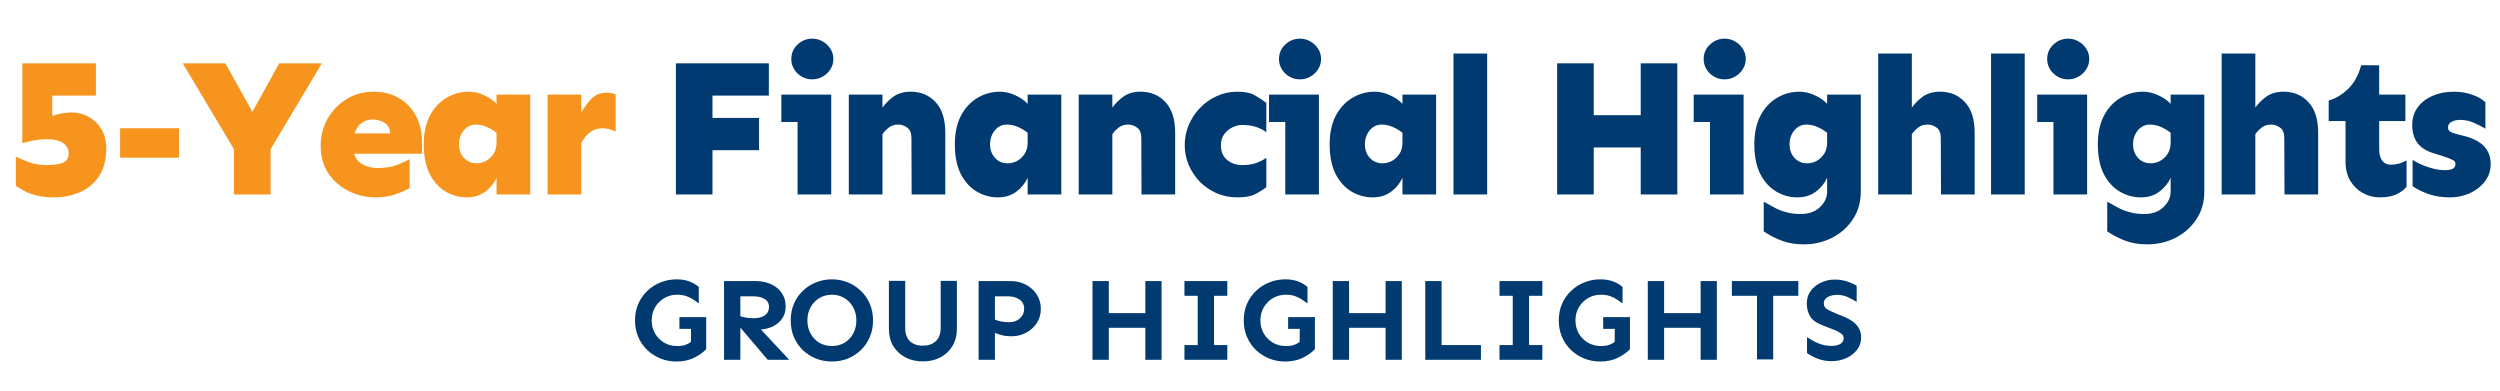
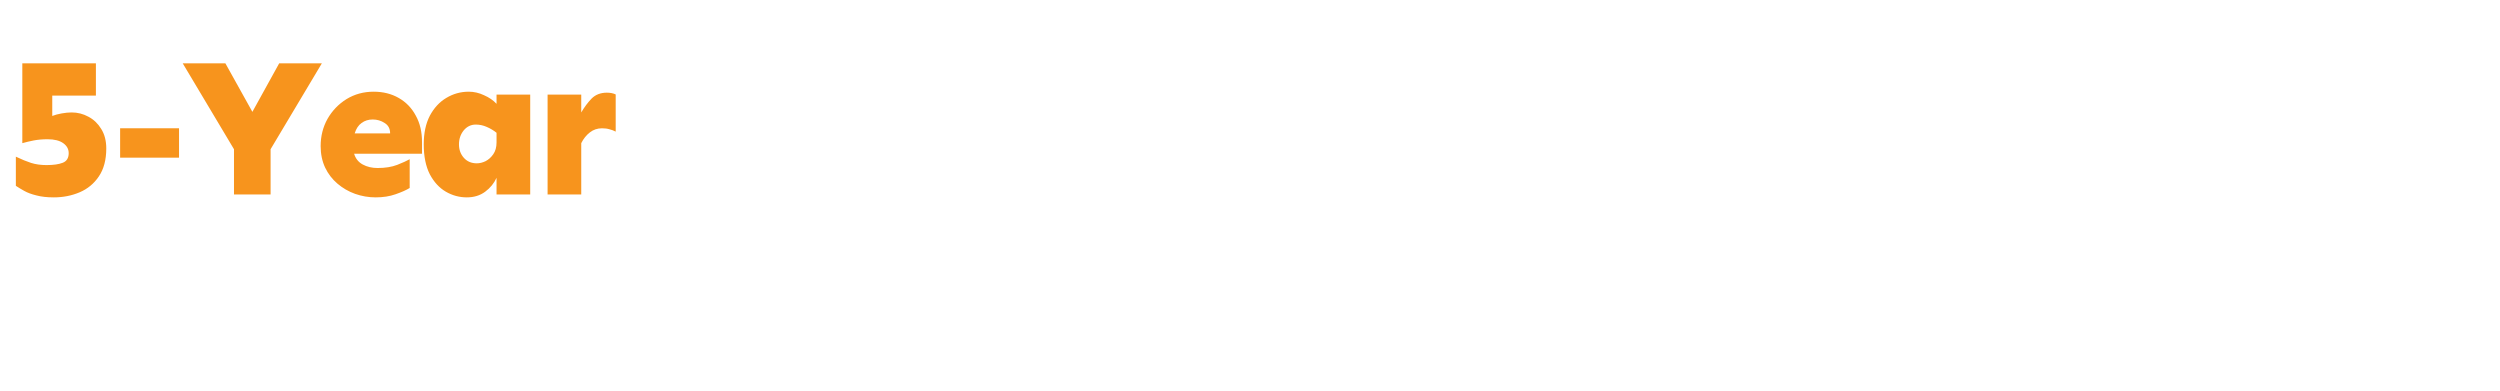
<svg xmlns="http://www.w3.org/2000/svg" width="499" height="78" viewBox="0 0 499 78" fill="none">
  <path d="M19.142 12.638V19.083H10.431V23.146C10.951 22.937 11.576 22.768 12.306 22.638C13.035 22.508 13.699 22.443 14.298 22.443C15.496 22.443 16.616 22.729 17.657 23.302C18.699 23.849 19.545 24.656 20.196 25.724C20.873 26.792 21.212 28.094 21.212 29.63C21.212 31.896 20.717 33.758 19.727 35.216C18.764 36.648 17.488 37.703 15.899 38.38C14.311 39.057 12.592 39.396 10.743 39.396C9.389 39.396 8.23 39.266 7.267 39.005C6.303 38.771 5.496 38.471 4.845 38.107C4.194 37.742 3.634 37.404 3.165 37.091V31.271C4.311 31.818 5.327 32.234 6.212 32.521C7.123 32.807 8.152 32.95 9.298 32.95C10.678 32.95 11.759 32.794 12.54 32.482C13.321 32.169 13.712 31.531 13.712 30.568C13.712 29.76 13.347 29.096 12.618 28.575C11.889 28.055 10.847 27.794 9.493 27.794C8.504 27.794 7.592 27.872 6.759 28.029C5.952 28.185 5.183 28.367 4.454 28.575V12.638H19.142ZM35.735 25.607V31.466H23.977V25.607H35.735ZM64.243 12.638L54.009 29.786V38.81H46.704V29.786L36.47 12.638H44.985L50.376 22.325L55.727 12.638H64.243ZM74.587 18.302C76.462 18.302 78.129 18.719 79.587 19.552C81.045 20.385 82.178 21.557 82.985 23.068C83.819 24.552 84.235 26.323 84.235 28.38V30.685H70.681C70.967 31.648 71.54 32.364 72.399 32.833C73.259 33.302 74.248 33.536 75.368 33.536C76.879 33.536 78.181 33.328 79.274 32.911C80.394 32.469 81.228 32.091 81.774 31.779V37.521C81.097 37.937 80.16 38.354 78.962 38.771C77.79 39.187 76.462 39.396 74.978 39.396C73.571 39.396 72.204 39.161 70.876 38.693C69.574 38.224 68.402 37.547 67.36 36.661C66.319 35.776 65.498 34.708 64.899 33.458C64.3 32.182 64.001 30.75 64.001 29.161C64.001 27.182 64.457 25.372 65.368 23.732C66.306 22.091 67.569 20.776 69.157 19.786C70.772 18.797 72.582 18.302 74.587 18.302ZM74.392 23.849C73.532 23.849 72.79 24.083 72.165 24.552C71.54 24.995 71.084 25.685 70.798 26.622H77.868C77.868 25.685 77.504 24.995 76.774 24.552C76.071 24.083 75.277 23.849 74.392 23.849ZM93.564 18.302C94.605 18.302 95.621 18.536 96.61 19.005C97.626 19.448 98.459 20.021 99.11 20.724V18.888H105.829V38.81H99.11V35.489C98.616 36.583 97.86 37.508 96.845 38.263C95.829 39.018 94.605 39.396 93.173 39.396C91.689 39.396 90.295 39.018 88.993 38.263C87.691 37.508 86.623 36.349 85.79 34.786C84.983 33.198 84.579 31.206 84.579 28.81C84.579 26.57 84.983 24.669 85.79 23.107C86.623 21.544 87.717 20.359 89.071 19.552C90.451 18.719 91.949 18.302 93.564 18.302ZM94.97 24.864C94.006 24.864 93.199 25.255 92.548 26.036C91.923 26.818 91.61 27.742 91.61 28.81C91.61 29.878 91.936 30.776 92.587 31.505C93.238 32.234 94.097 32.599 95.165 32.599C95.738 32.599 96.324 32.456 96.923 32.169C97.522 31.857 98.03 31.401 98.446 30.802C98.889 30.177 99.11 29.383 99.11 28.419V26.505C98.537 26.036 97.886 25.646 97.157 25.333C96.454 25.021 95.725 24.864 94.97 24.864ZM122.892 26.271C122.501 26.062 122.084 25.906 121.642 25.802C121.225 25.672 120.73 25.607 120.157 25.607C119.246 25.607 118.438 25.88 117.735 26.427C117.032 26.974 116.459 27.69 116.017 28.575V38.81H109.298V18.888H116.017V22.443C116.642 21.375 117.332 20.45 118.087 19.669C118.868 18.888 119.884 18.497 121.134 18.497C121.811 18.497 122.397 18.614 122.892 18.849V26.271Z" fill="#F7941D" />
-   <path d="M151.509 23.536V29.982H142.212V38.81H134.907V12.638H153.462V19.083H142.212V23.536H151.509ZM162.126 7.716C162.881 7.716 163.571 7.898 164.196 8.263C164.847 8.628 165.368 9.122 165.759 9.747C166.149 10.346 166.345 11.023 166.345 11.779C166.345 12.508 166.149 13.185 165.759 13.81C165.368 14.435 164.847 14.93 164.196 15.294C163.571 15.659 162.881 15.841 162.126 15.841C161.006 15.841 160.03 15.45 159.196 14.669C158.363 13.862 157.946 12.898 157.946 11.779C157.946 10.633 158.363 9.669 159.196 8.888C160.03 8.107 161.006 7.716 162.126 7.716ZM165.915 18.888V38.81H159.196V24.357H155.954V18.888H165.915ZM176.142 18.888V21.466C176.767 20.607 177.522 19.864 178.407 19.239C179.319 18.614 180.438 18.302 181.767 18.302C183.798 18.302 185.451 18.992 186.728 20.372C188.03 21.753 188.681 23.797 188.681 26.505V38.81H181.962L181.923 27.56C181.923 26.57 181.649 25.88 181.103 25.489C180.556 25.073 179.944 24.864 179.267 24.864C178.537 24.864 177.925 25.06 177.431 25.45C176.936 25.815 176.506 26.258 176.142 26.779V38.81H169.423V18.888H176.142ZM199.571 18.302C200.613 18.302 201.629 18.536 202.618 19.005C203.634 19.448 204.467 20.021 205.118 20.724V18.888H211.837V38.81H205.118V35.489C204.623 36.583 203.868 37.508 202.853 38.263C201.837 39.018 200.613 39.396 199.181 39.396C197.696 39.396 196.303 39.018 195.001 38.263C193.699 37.508 192.631 36.349 191.798 34.786C190.991 33.198 190.587 31.206 190.587 28.81C190.587 26.57 190.991 24.669 191.798 23.107C192.631 21.544 193.725 20.359 195.079 19.552C196.459 18.719 197.957 18.302 199.571 18.302ZM200.978 24.864C200.014 24.864 199.207 25.255 198.556 26.036C197.931 26.818 197.618 27.742 197.618 28.81C197.618 29.878 197.944 30.776 198.595 31.505C199.246 32.234 200.105 32.599 201.173 32.599C201.746 32.599 202.332 32.456 202.931 32.169C203.53 31.857 204.037 31.401 204.454 30.802C204.897 30.177 205.118 29.383 205.118 28.419V26.505C204.545 26.036 203.894 25.646 203.165 25.333C202.462 25.021 201.733 24.864 200.978 24.864ZM222.024 18.888V21.466C222.649 20.607 223.405 19.864 224.29 19.239C225.201 18.614 226.321 18.302 227.649 18.302C229.681 18.302 231.334 18.992 232.61 20.372C233.912 21.753 234.563 23.797 234.563 26.505V38.81H227.845L227.806 27.56C227.806 26.57 227.532 25.88 226.985 25.489C226.438 25.073 225.826 24.864 225.149 24.864C224.42 24.864 223.808 25.06 223.313 25.45C222.819 25.815 222.389 26.258 222.024 26.779V38.81H215.306V18.888H222.024ZM246.978 18.302C248.514 18.302 249.686 18.549 250.493 19.044C251.326 19.513 252.082 20.008 252.759 20.529V26.388C252.16 25.945 251.47 25.594 250.688 25.333C249.933 25.073 248.996 24.943 247.876 24.943C247.277 24.943 246.652 25.099 246.001 25.411C245.35 25.724 244.803 26.18 244.36 26.779C243.918 27.352 243.696 28.081 243.696 28.966C243.696 30.268 244.113 31.258 244.946 31.935C245.78 32.612 246.756 32.95 247.876 32.95C248.996 32.95 249.933 32.82 250.688 32.56C251.47 32.273 252.16 31.922 252.759 31.505V37.364C252.082 37.885 251.326 38.354 250.493 38.771C249.686 39.187 248.514 39.396 246.978 39.396C245.493 39.396 244.113 39.122 242.837 38.575C241.561 38.002 240.441 37.234 239.478 36.271C238.54 35.281 237.798 34.161 237.251 32.911C236.73 31.661 236.47 30.346 236.47 28.966C236.47 27.586 236.73 26.258 237.251 24.982C237.798 23.706 238.54 22.573 239.478 21.583C240.441 20.568 241.561 19.773 242.837 19.2C244.113 18.602 245.493 18.302 246.978 18.302ZM259.47 7.716C260.225 7.716 260.915 7.898 261.54 8.263C262.191 8.628 262.712 9.122 263.103 9.747C263.493 10.346 263.688 11.023 263.688 11.779C263.688 12.508 263.493 13.185 263.103 13.81C262.712 14.435 262.191 14.93 261.54 15.294C260.915 15.659 260.225 15.841 259.47 15.841C258.35 15.841 257.373 15.45 256.54 14.669C255.707 13.862 255.29 12.898 255.29 11.779C255.29 10.633 255.707 9.669 256.54 8.888C257.373 8.107 258.35 7.716 259.47 7.716ZM263.259 18.888V38.81H256.54V24.357H253.298V18.888H263.259ZM274.384 18.302C275.425 18.302 276.441 18.536 277.431 19.005C278.446 19.448 279.28 20.021 279.931 20.724V18.888H286.649V38.81H279.931V35.489C279.436 36.583 278.681 37.508 277.665 38.263C276.649 39.018 275.425 39.396 273.993 39.396C272.509 39.396 271.116 39.018 269.813 38.263C268.511 37.508 267.444 36.349 266.61 34.786C265.803 33.198 265.399 31.206 265.399 28.81C265.399 26.57 265.803 24.669 266.61 23.107C267.444 21.544 268.537 20.359 269.892 19.552C271.272 18.719 272.769 18.302 274.384 18.302ZM275.79 24.864C274.826 24.864 274.019 25.255 273.368 26.036C272.743 26.818 272.431 27.742 272.431 28.81C272.431 29.878 272.756 30.776 273.407 31.505C274.058 32.234 274.918 32.599 275.985 32.599C276.558 32.599 277.144 32.456 277.743 32.169C278.342 31.857 278.85 31.401 279.267 30.802C279.709 30.177 279.931 29.383 279.931 28.419V26.505C279.358 26.036 278.707 25.646 277.978 25.333C277.274 25.021 276.545 24.864 275.79 24.864ZM296.837 10.685V38.81H290.118V10.685H296.837ZM318.11 12.638V22.989H327.485V12.638H334.79V38.81H327.485V29.435H318.11V38.81H310.806V12.638H318.11ZM344.235 7.716C344.991 7.716 345.681 7.898 346.306 8.263C346.957 8.628 347.478 9.122 347.868 9.747C348.259 10.346 348.454 11.023 348.454 11.779C348.454 12.508 348.259 13.185 347.868 13.81C347.478 14.435 346.957 14.93 346.306 15.294C345.681 15.659 344.991 15.841 344.235 15.841C343.116 15.841 342.139 15.45 341.306 14.669C340.472 13.862 340.056 12.898 340.056 11.779C340.056 10.633 340.472 9.669 341.306 8.888C342.139 8.107 343.116 7.716 344.235 7.716ZM348.024 18.888V38.81H341.306V24.357H338.063V18.888H348.024ZM359.149 18.302C360.191 18.302 361.207 18.536 362.196 19.005C363.212 19.448 364.045 20.021 364.696 20.724V18.888H371.415V38.224C371.415 40.333 370.894 42.169 369.853 43.732C368.811 45.32 367.431 46.557 365.712 47.443C363.993 48.328 362.105 48.771 360.048 48.771C358.381 48.771 356.936 48.536 355.712 48.068C354.488 47.625 353.264 47 352.04 46.193V40.255C352.873 40.724 353.629 41.141 354.306 41.505C355.009 41.87 355.764 42.156 356.571 42.364C357.379 42.599 358.329 42.716 359.423 42.716C361.037 42.716 362.313 42.26 363.251 41.349C364.215 40.437 364.696 39.409 364.696 38.263V35.489C364.201 36.583 363.446 37.508 362.431 38.263C361.415 39.018 360.191 39.396 358.759 39.396C357.274 39.396 355.881 39.018 354.579 38.263C353.277 37.508 352.209 36.349 351.376 34.786C350.569 33.198 350.165 31.206 350.165 28.81C350.165 26.57 350.569 24.669 351.376 23.107C352.209 21.544 353.303 20.359 354.657 19.552C356.037 18.719 357.535 18.302 359.149 18.302ZM360.556 24.864C359.592 24.864 358.785 25.255 358.134 26.036C357.509 26.818 357.196 27.742 357.196 28.81C357.196 29.878 357.522 30.776 358.173 31.505C358.824 32.234 359.683 32.599 360.751 32.599C361.324 32.599 361.91 32.456 362.509 32.169C363.108 31.857 363.616 31.401 364.032 30.802C364.475 30.177 364.696 29.383 364.696 28.419V26.505C364.123 26.036 363.472 25.646 362.743 25.333C362.04 25.021 361.311 24.864 360.556 24.864ZM387.228 18.302C389.259 18.302 390.912 18.992 392.188 20.372C393.491 21.753 394.142 23.797 394.142 26.505V38.81H387.423L387.384 27.56C387.384 26.57 387.11 25.88 386.563 25.489C386.017 25.073 385.405 24.864 384.728 24.864C383.998 24.864 383.386 25.06 382.892 25.45C382.397 25.815 381.967 26.258 381.603 26.779V38.81H374.884V10.685H381.603V21.466C382.228 20.607 382.983 19.864 383.868 19.239C384.78 18.614 385.899 18.302 387.228 18.302ZM404.134 10.685V38.81H397.415V10.685H404.134ZM412.798 7.716C413.553 7.716 414.243 7.898 414.868 8.263C415.519 8.628 416.04 9.122 416.431 9.747C416.821 10.346 417.017 11.023 417.017 11.779C417.017 12.508 416.821 13.185 416.431 13.81C416.04 14.435 415.519 14.93 414.868 15.294C414.243 15.659 413.553 15.841 412.798 15.841C411.678 15.841 410.701 15.45 409.868 14.669C409.035 13.862 408.618 12.898 408.618 11.779C408.618 10.633 409.035 9.669 409.868 8.888C410.701 8.107 411.678 7.716 412.798 7.716ZM416.587 18.888V38.81H409.868V24.357H406.626V18.888H416.587ZM427.712 18.302C428.754 18.302 429.769 18.536 430.759 19.005C431.774 19.448 432.608 20.021 433.259 20.724V18.888H439.978V38.224C439.978 40.333 439.457 42.169 438.415 43.732C437.373 45.32 435.993 46.557 434.274 47.443C432.556 48.328 430.668 48.771 428.61 48.771C426.944 48.771 425.498 48.536 424.274 48.068C423.05 47.625 421.826 47 420.603 46.193V40.255C421.436 40.724 422.191 41.141 422.868 41.505C423.571 41.87 424.326 42.156 425.134 42.364C425.941 42.599 426.892 42.716 427.985 42.716C429.6 42.716 430.876 42.26 431.813 41.349C432.777 40.437 433.259 39.409 433.259 38.263V35.489C432.764 36.583 432.009 37.508 430.993 38.263C429.978 39.018 428.754 39.396 427.321 39.396C425.837 39.396 424.444 39.018 423.142 38.263C421.84 37.508 420.772 36.349 419.938 34.786C419.131 33.198 418.728 31.206 418.728 28.81C418.728 26.57 419.131 24.669 419.938 23.107C420.772 21.544 421.866 20.359 423.22 19.552C424.6 18.719 426.097 18.302 427.712 18.302ZM429.118 24.864C428.155 24.864 427.347 25.255 426.696 26.036C426.071 26.818 425.759 27.742 425.759 28.81C425.759 29.878 426.084 30.776 426.735 31.505C427.386 32.234 428.246 32.599 429.313 32.599C429.886 32.599 430.472 32.456 431.071 32.169C431.67 31.857 432.178 31.401 432.595 30.802C433.037 30.177 433.259 29.383 433.259 28.419V26.505C432.686 26.036 432.035 25.646 431.306 25.333C430.603 25.021 429.873 24.864 429.118 24.864ZM455.79 18.302C457.821 18.302 459.475 18.992 460.751 20.372C462.053 21.753 462.704 23.797 462.704 26.505V38.81H455.985L455.946 27.56C455.946 26.57 455.673 25.88 455.126 25.489C454.579 25.073 453.967 24.864 453.29 24.864C452.561 24.864 451.949 25.06 451.454 25.45C450.959 25.815 450.53 26.258 450.165 26.779V38.81H443.446V10.685H450.165V21.466C450.79 20.607 451.545 19.864 452.431 19.239C453.342 18.614 454.462 18.302 455.79 18.302ZM474.884 13.029V18.888H480.118V24.161H474.884V29.747C474.884 30.711 475.079 31.479 475.47 32.052C475.886 32.599 476.459 32.872 477.188 32.872C478.334 32.872 479.389 32.586 480.353 32.013V37.247C479.936 37.82 479.272 38.328 478.36 38.771C477.475 39.187 476.381 39.396 475.079 39.396C473.829 39.396 472.683 39.109 471.642 38.536C470.6 37.964 469.754 37.143 469.103 36.075C468.478 35.008 468.165 33.719 468.165 32.208V24.161H464.806V20.06C466.082 19.721 467.332 18.992 468.556 17.872C469.806 16.727 470.717 15.112 471.29 13.029H474.884ZM489.798 18.302C491.1 18.302 492.298 18.497 493.392 18.888C494.511 19.253 495.41 19.76 496.087 20.411V25.685C495.41 25.268 494.642 24.878 493.782 24.513C492.923 24.122 491.998 23.927 491.009 23.927C490.384 23.927 489.824 24.057 489.329 24.318C488.86 24.552 488.626 24.93 488.626 25.45C488.626 25.815 488.769 26.088 489.056 26.271C489.342 26.453 489.902 26.648 490.735 26.857L491.946 27.169C495.41 28.055 497.142 29.917 497.142 32.755C497.142 34.057 496.751 35.216 495.97 36.232C495.215 37.221 494.212 38.002 492.962 38.575C491.738 39.122 490.41 39.396 488.978 39.396C487.493 39.396 486.113 39.187 484.837 38.771C483.561 38.328 482.467 37.794 481.556 37.169V31.935C482.493 32.508 483.548 32.989 484.72 33.38C485.918 33.771 486.985 33.966 487.923 33.966C488.678 33.966 489.225 33.875 489.563 33.693C489.928 33.51 490.11 33.185 490.11 32.716C490.11 32.352 489.902 32.078 489.485 31.896C489.069 31.687 488.47 31.453 487.688 31.193L485.696 30.568C484.238 30.125 483.17 29.435 482.493 28.497C481.816 27.534 481.478 26.362 481.478 24.982C481.478 23.602 481.842 22.417 482.571 21.427C483.3 20.437 484.29 19.669 485.54 19.122C486.816 18.575 488.235 18.302 489.798 18.302Z" fill="#003a70" />
-   <path d="M135.61 63.302H140.954V69.7C140.298 70.388 139.462 70.974 138.446 71.458C137.446 71.927 136.313 72.161 135.048 72.161C133.923 72.161 132.86 71.966 131.86 71.575C130.86 71.169 129.978 70.607 129.212 69.888C128.446 69.154 127.845 68.286 127.407 67.286C126.97 66.286 126.751 65.177 126.751 63.958C126.751 62.739 126.97 61.63 127.407 60.63C127.845 59.63 128.446 58.771 129.212 58.052C129.978 57.318 130.86 56.755 131.86 56.364C132.86 55.958 133.923 55.755 135.048 55.755C136.032 55.755 136.884 55.896 137.603 56.177C138.321 56.443 138.946 56.81 139.478 57.279V60.56C139.103 60.279 138.712 60.005 138.306 59.739C137.899 59.474 137.438 59.255 136.923 59.083C136.423 58.911 135.829 58.825 135.142 58.825C134.204 58.825 133.353 59.052 132.587 59.505C131.821 59.958 131.212 60.568 130.759 61.333C130.306 62.099 130.079 62.974 130.079 63.958C130.079 64.927 130.306 65.802 130.759 66.583C131.212 67.349 131.821 67.958 132.587 68.411C133.353 68.849 134.204 69.068 135.142 69.068C135.86 69.068 136.438 68.982 136.876 68.81C137.313 68.638 137.657 68.45 137.907 68.247L137.931 65.646H135.61V63.302ZM150.892 56.107C151.626 56.107 152.345 56.208 153.048 56.411C153.751 56.614 154.384 56.927 154.946 57.349C155.524 57.771 155.978 58.302 156.306 58.943C156.649 59.568 156.821 60.318 156.821 61.193C156.821 62.114 156.587 62.911 156.118 63.583C155.665 64.24 155.063 64.755 154.313 65.13C153.563 65.49 152.751 65.7 151.876 65.763L157.524 71.81H153.235L147.774 65.388V71.81H144.517V56.107H150.892ZM147.774 59.154V63.114C148.149 63.239 148.563 63.341 149.017 63.419C149.485 63.482 149.954 63.513 150.423 63.513C151.36 63.513 152.103 63.325 152.649 62.95C153.212 62.56 153.493 62.013 153.493 61.31C153.493 60.544 153.196 59.997 152.603 59.669C152.024 59.325 151.313 59.154 150.47 59.154H147.774ZM166.056 55.755C167.181 55.755 168.235 55.958 169.22 56.364C170.204 56.755 171.071 57.318 171.821 58.052C172.587 58.771 173.181 59.63 173.603 60.63C174.04 61.63 174.259 62.739 174.259 63.958C174.259 65.177 174.04 66.286 173.603 67.286C173.181 68.286 172.587 69.154 171.821 69.888C171.071 70.607 170.204 71.169 169.22 71.575C168.235 71.966 167.181 72.161 166.056 72.161C164.931 72.161 163.868 71.966 162.868 71.575C161.884 71.169 161.009 70.607 160.243 69.888C159.493 69.154 158.899 68.286 158.462 67.286C158.04 66.286 157.829 65.177 157.829 63.958C157.829 62.739 158.04 61.63 158.462 60.63C158.899 59.63 159.493 58.771 160.243 58.052C161.009 57.318 161.884 56.755 162.868 56.364C163.868 55.958 164.931 55.755 166.056 55.755ZM166.056 58.825C165.118 58.825 164.274 59.052 163.524 59.505C162.79 59.958 162.212 60.568 161.79 61.333C161.368 62.099 161.157 62.974 161.157 63.958C161.157 64.927 161.368 65.802 161.79 66.583C162.212 67.349 162.79 67.958 163.524 68.411C164.274 68.849 165.118 69.068 166.056 69.068C166.993 69.068 167.829 68.849 168.563 68.411C169.298 67.958 169.876 67.349 170.298 66.583C170.72 65.802 170.931 64.927 170.931 63.958C170.931 62.974 170.72 62.099 170.298 61.333C169.876 60.568 169.298 59.958 168.563 59.505C167.829 59.052 166.993 58.825 166.056 58.825ZM190.993 56.06V65.599C190.993 66.958 190.688 68.13 190.079 69.115C189.485 70.083 188.673 70.833 187.642 71.365C186.626 71.88 185.485 72.138 184.22 72.138C182.954 72.138 181.806 71.88 180.774 71.365C179.743 70.833 178.923 70.083 178.313 69.115C177.72 68.13 177.423 66.958 177.423 65.599V56.06H180.681V65.411C180.681 66.615 181.001 67.521 181.642 68.13C182.298 68.724 183.157 69.013 184.22 68.997C185.267 68.997 186.118 68.7 186.774 68.107C187.431 67.513 187.759 66.615 187.759 65.411V56.06H190.993ZM201.821 56.107C202.556 56.107 203.274 56.232 203.978 56.482C204.681 56.732 205.313 57.099 205.876 57.583C206.454 58.068 206.907 58.654 207.235 59.341C207.579 60.013 207.751 60.786 207.751 61.661C207.751 62.724 207.478 63.669 206.931 64.497C206.399 65.31 205.688 65.95 204.798 66.419C203.907 66.888 202.938 67.122 201.892 67.122C201.188 67.122 200.556 67.052 199.993 66.911C199.431 66.771 198.962 66.607 198.587 66.419V71.81H195.329V56.107H201.821ZM198.587 59.154V63.794C198.931 63.935 199.345 64.06 199.829 64.169C200.329 64.263 200.837 64.31 201.353 64.31C202.29 64.31 203.032 64.052 203.579 63.536C204.142 63.005 204.423 62.38 204.423 61.661C204.423 60.833 204.11 60.208 203.485 59.786C202.86 59.364 202.126 59.154 201.282 59.154H198.587ZM221.321 56.107V62.505H228.61V56.107H231.845V71.81H228.61V65.435H221.321V71.81H218.063V56.107H221.321ZM244.97 68.88V71.81H236.415V68.88H239.063V59.036H236.415V56.107H244.97V59.036H242.321V68.88H244.97ZM257.11 63.302H262.454V69.7C261.798 70.388 260.962 70.974 259.946 71.458C258.946 71.927 257.813 72.161 256.548 72.161C255.423 72.161 254.36 71.966 253.36 71.575C252.36 71.169 251.478 70.607 250.712 69.888C249.946 69.154 249.345 68.286 248.907 67.286C248.47 66.286 248.251 65.177 248.251 63.958C248.251 62.739 248.47 61.63 248.907 60.63C249.345 59.63 249.946 58.771 250.712 58.052C251.478 57.318 252.36 56.755 253.36 56.364C254.36 55.958 255.423 55.755 256.548 55.755C257.532 55.755 258.384 55.896 259.103 56.177C259.821 56.443 260.446 56.81 260.978 57.279V60.56C260.603 60.279 260.212 60.005 259.806 59.739C259.399 59.474 258.938 59.255 258.423 59.083C257.923 58.911 257.329 58.825 256.642 58.825C255.704 58.825 254.853 59.052 254.087 59.505C253.321 59.958 252.712 60.568 252.259 61.333C251.806 62.099 251.579 62.974 251.579 63.958C251.579 64.927 251.806 65.802 252.259 66.583C252.712 67.349 253.321 67.958 254.087 68.411C254.853 68.849 255.704 69.068 256.642 69.068C257.36 69.068 257.938 68.982 258.376 68.81C258.813 68.638 259.157 68.45 259.407 68.247L259.431 65.646H257.11V63.302ZM269.274 56.107V62.505H276.563V56.107H279.798V71.81H276.563V65.435H269.274V71.81H266.017V56.107H269.274ZM287.743 56.107V68.88H295.595V71.81H284.485V56.107H287.743ZM307.853 68.88V71.81H299.298V68.88H301.946V59.036H299.298V56.107H307.853V59.036H305.204V68.88H307.853ZM319.993 63.302H325.337V69.7C324.681 70.388 323.845 70.974 322.829 71.458C321.829 71.927 320.696 72.161 319.431 72.161C318.306 72.161 317.243 71.966 316.243 71.575C315.243 71.169 314.36 70.607 313.595 69.888C312.829 69.154 312.228 68.286 311.79 67.286C311.353 66.286 311.134 65.177 311.134 63.958C311.134 62.739 311.353 61.63 311.79 60.63C312.228 59.63 312.829 58.771 313.595 58.052C314.36 57.318 315.243 56.755 316.243 56.364C317.243 55.958 318.306 55.755 319.431 55.755C320.415 55.755 321.267 55.896 321.985 56.177C322.704 56.443 323.329 56.81 323.86 57.279V60.56C323.485 60.279 323.095 60.005 322.688 59.739C322.282 59.474 321.821 59.255 321.306 59.083C320.806 58.911 320.212 58.825 319.524 58.825C318.587 58.825 317.735 59.052 316.97 59.505C316.204 59.958 315.595 60.568 315.142 61.333C314.688 62.099 314.462 62.974 314.462 63.958C314.462 64.927 314.688 65.802 315.142 66.583C315.595 67.349 316.204 67.958 316.97 68.411C317.735 68.849 318.587 69.068 319.524 69.068C320.243 69.068 320.821 68.982 321.259 68.81C321.696 68.638 322.04 68.45 322.29 68.247L322.313 65.646H319.993V63.302ZM332.157 56.107V62.505H339.446V56.107H342.681V71.81H339.446V65.435H332.157V71.81H328.899V56.107H332.157ZM358.946 56.107V59.036H353.931V71.74H350.696V59.036H345.681V56.107H358.946ZM366.212 55.802C367.118 55.802 367.946 55.927 368.696 56.177C369.446 56.427 370.079 56.716 370.595 57.044V60.255C370.032 59.911 369.431 59.591 368.79 59.294C368.149 58.997 367.423 58.849 366.61 58.849C366.204 58.849 365.798 58.911 365.392 59.036C365.001 59.161 364.673 59.349 364.407 59.599C364.157 59.849 364.032 60.169 364.032 60.56C364.032 61.075 364.259 61.466 364.712 61.732C365.165 61.997 365.72 62.263 366.376 62.529L368.298 63.325C369.392 63.794 370.196 64.365 370.712 65.036C371.228 65.708 371.485 66.474 371.485 67.333C371.485 68.271 371.212 69.099 370.665 69.818C370.134 70.521 369.415 71.075 368.509 71.482C367.618 71.888 366.626 72.091 365.532 72.091C364.61 72.091 363.728 71.935 362.884 71.622C362.04 71.31 361.306 70.927 360.681 70.474V67.263C361.368 67.763 362.126 68.185 362.954 68.529C363.782 68.872 364.665 69.044 365.603 69.044C366.259 69.044 366.821 68.919 367.29 68.669C367.759 68.404 367.993 68.013 367.993 67.497C367.993 67.091 367.798 66.763 367.407 66.513C367.032 66.247 366.618 66.029 366.165 65.857L363.751 64.919C362.532 64.45 361.704 63.841 361.267 63.091C360.845 62.325 360.634 61.482 360.634 60.56C360.634 59.607 360.892 58.779 361.407 58.075C361.938 57.357 362.626 56.802 363.47 56.411C364.313 56.005 365.228 55.802 366.212 55.802Z" fill="#003a70" />
</svg>